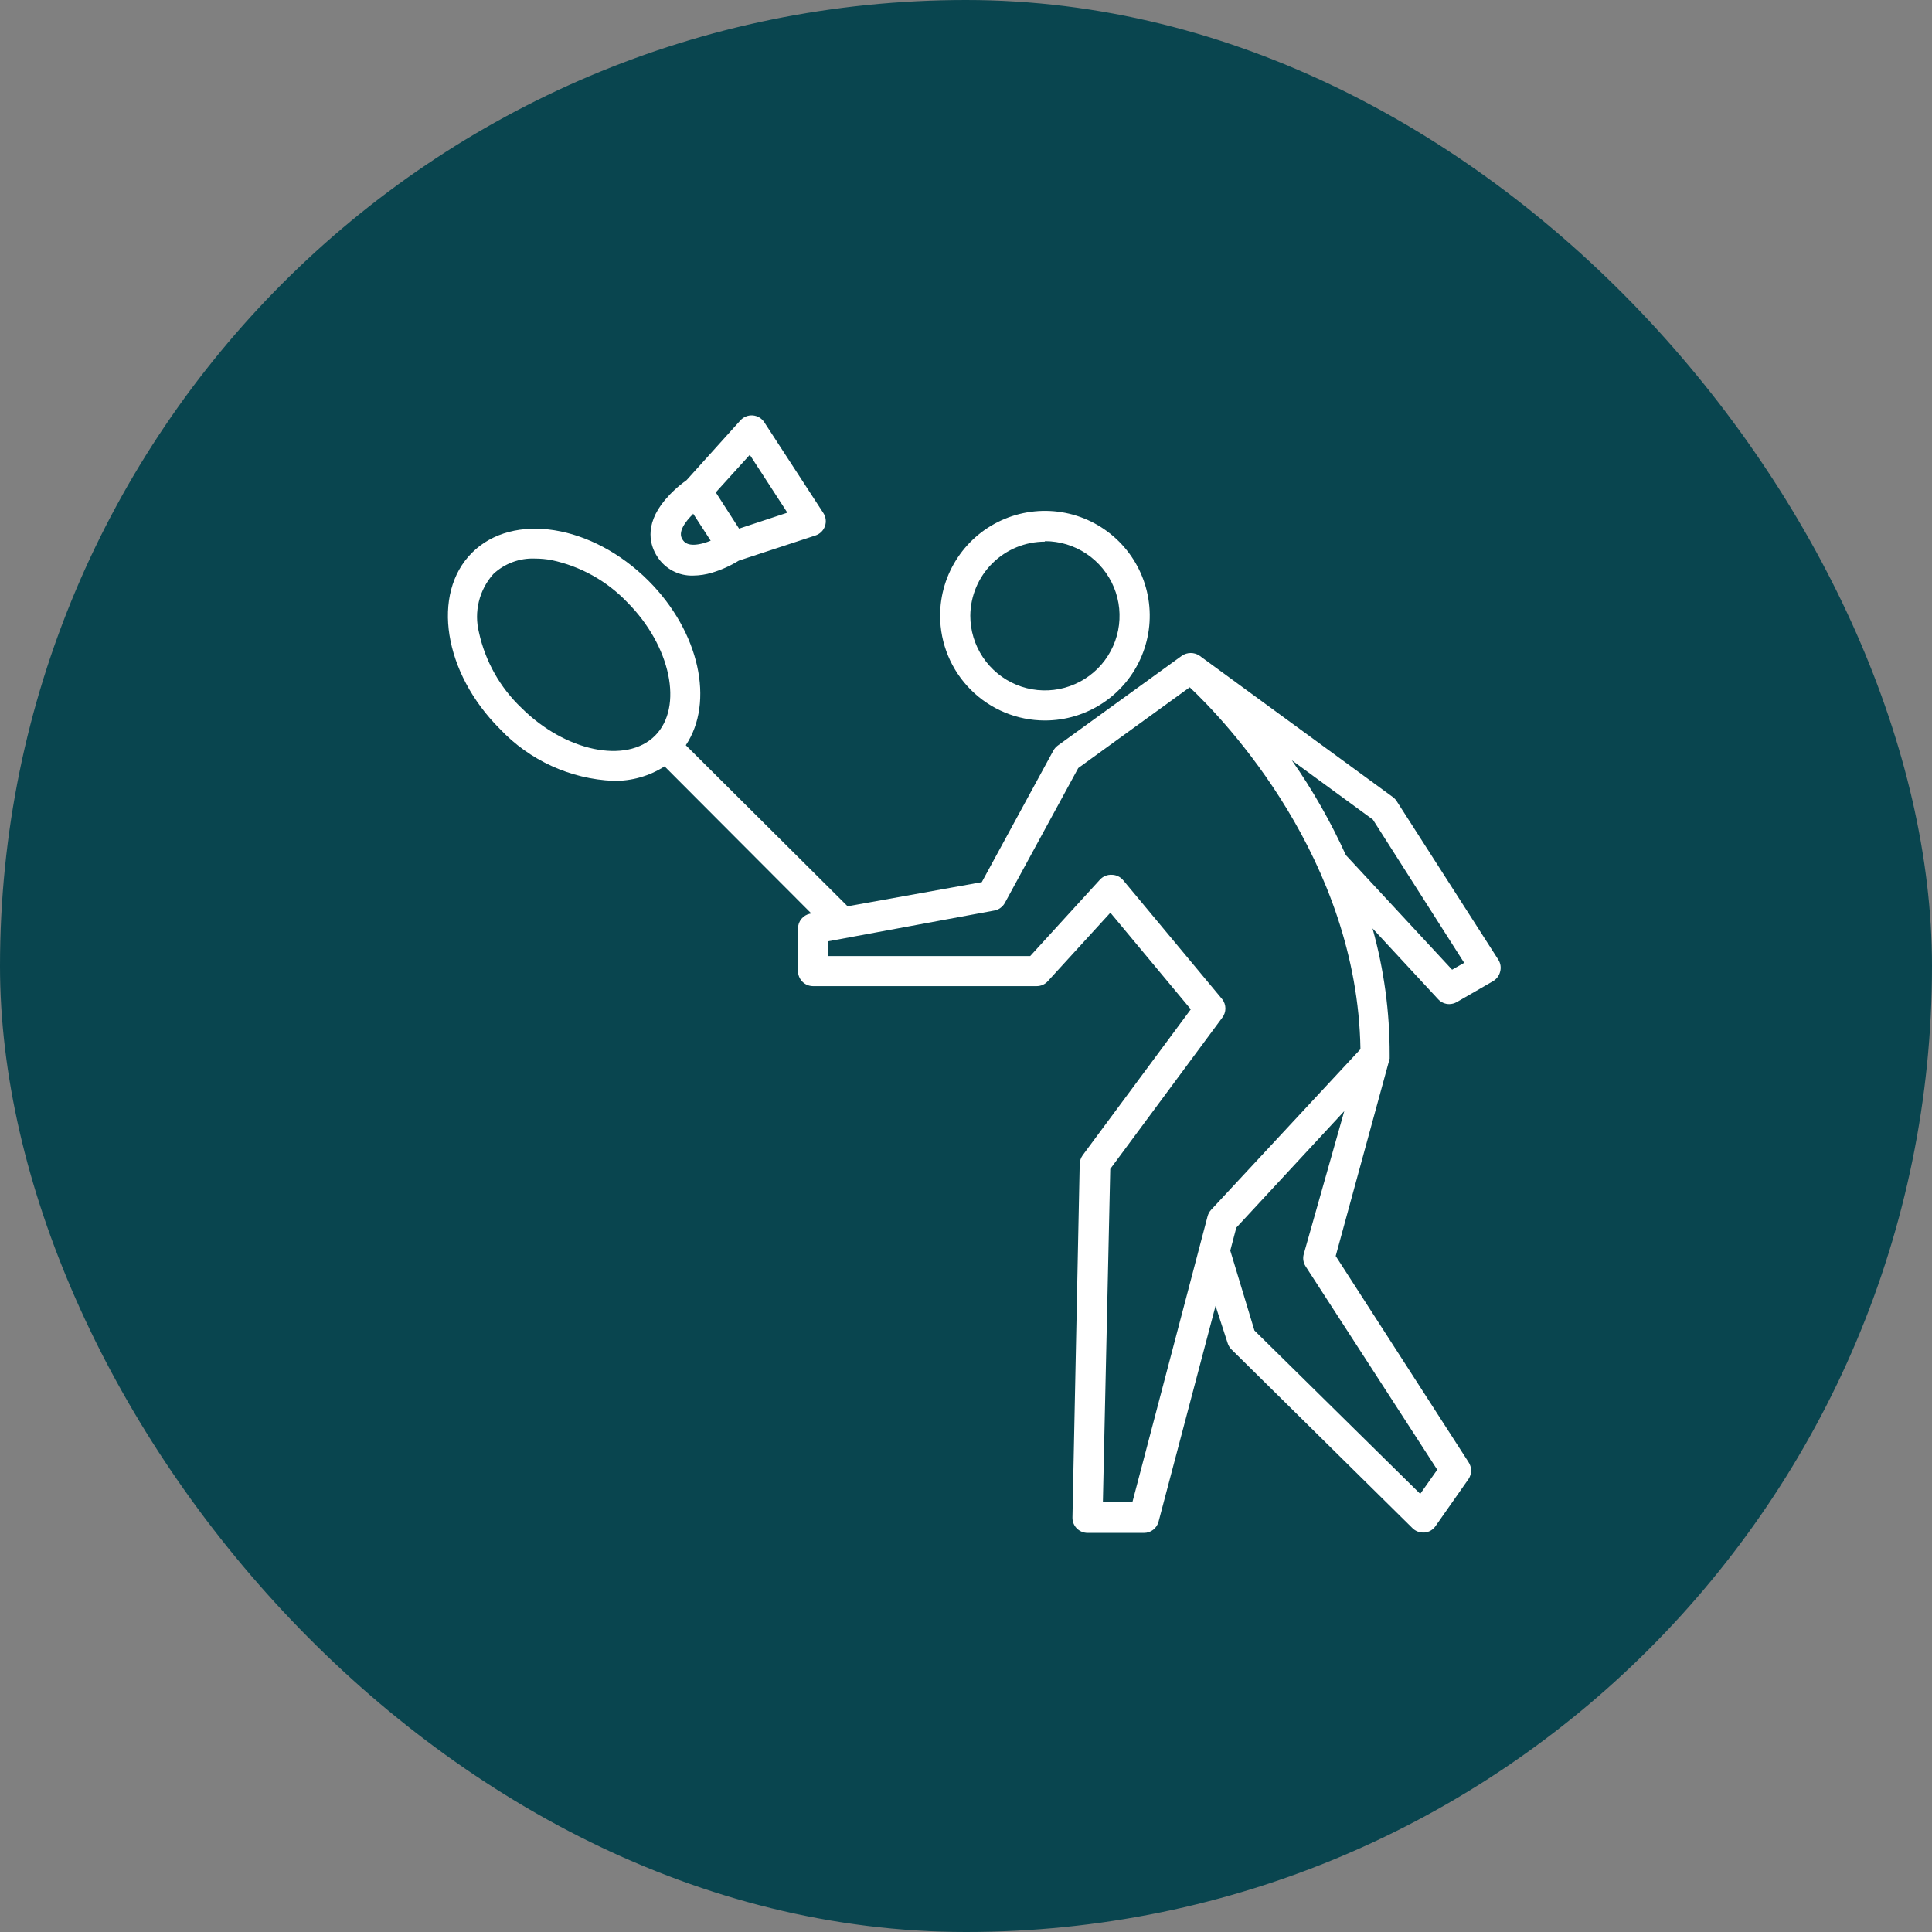
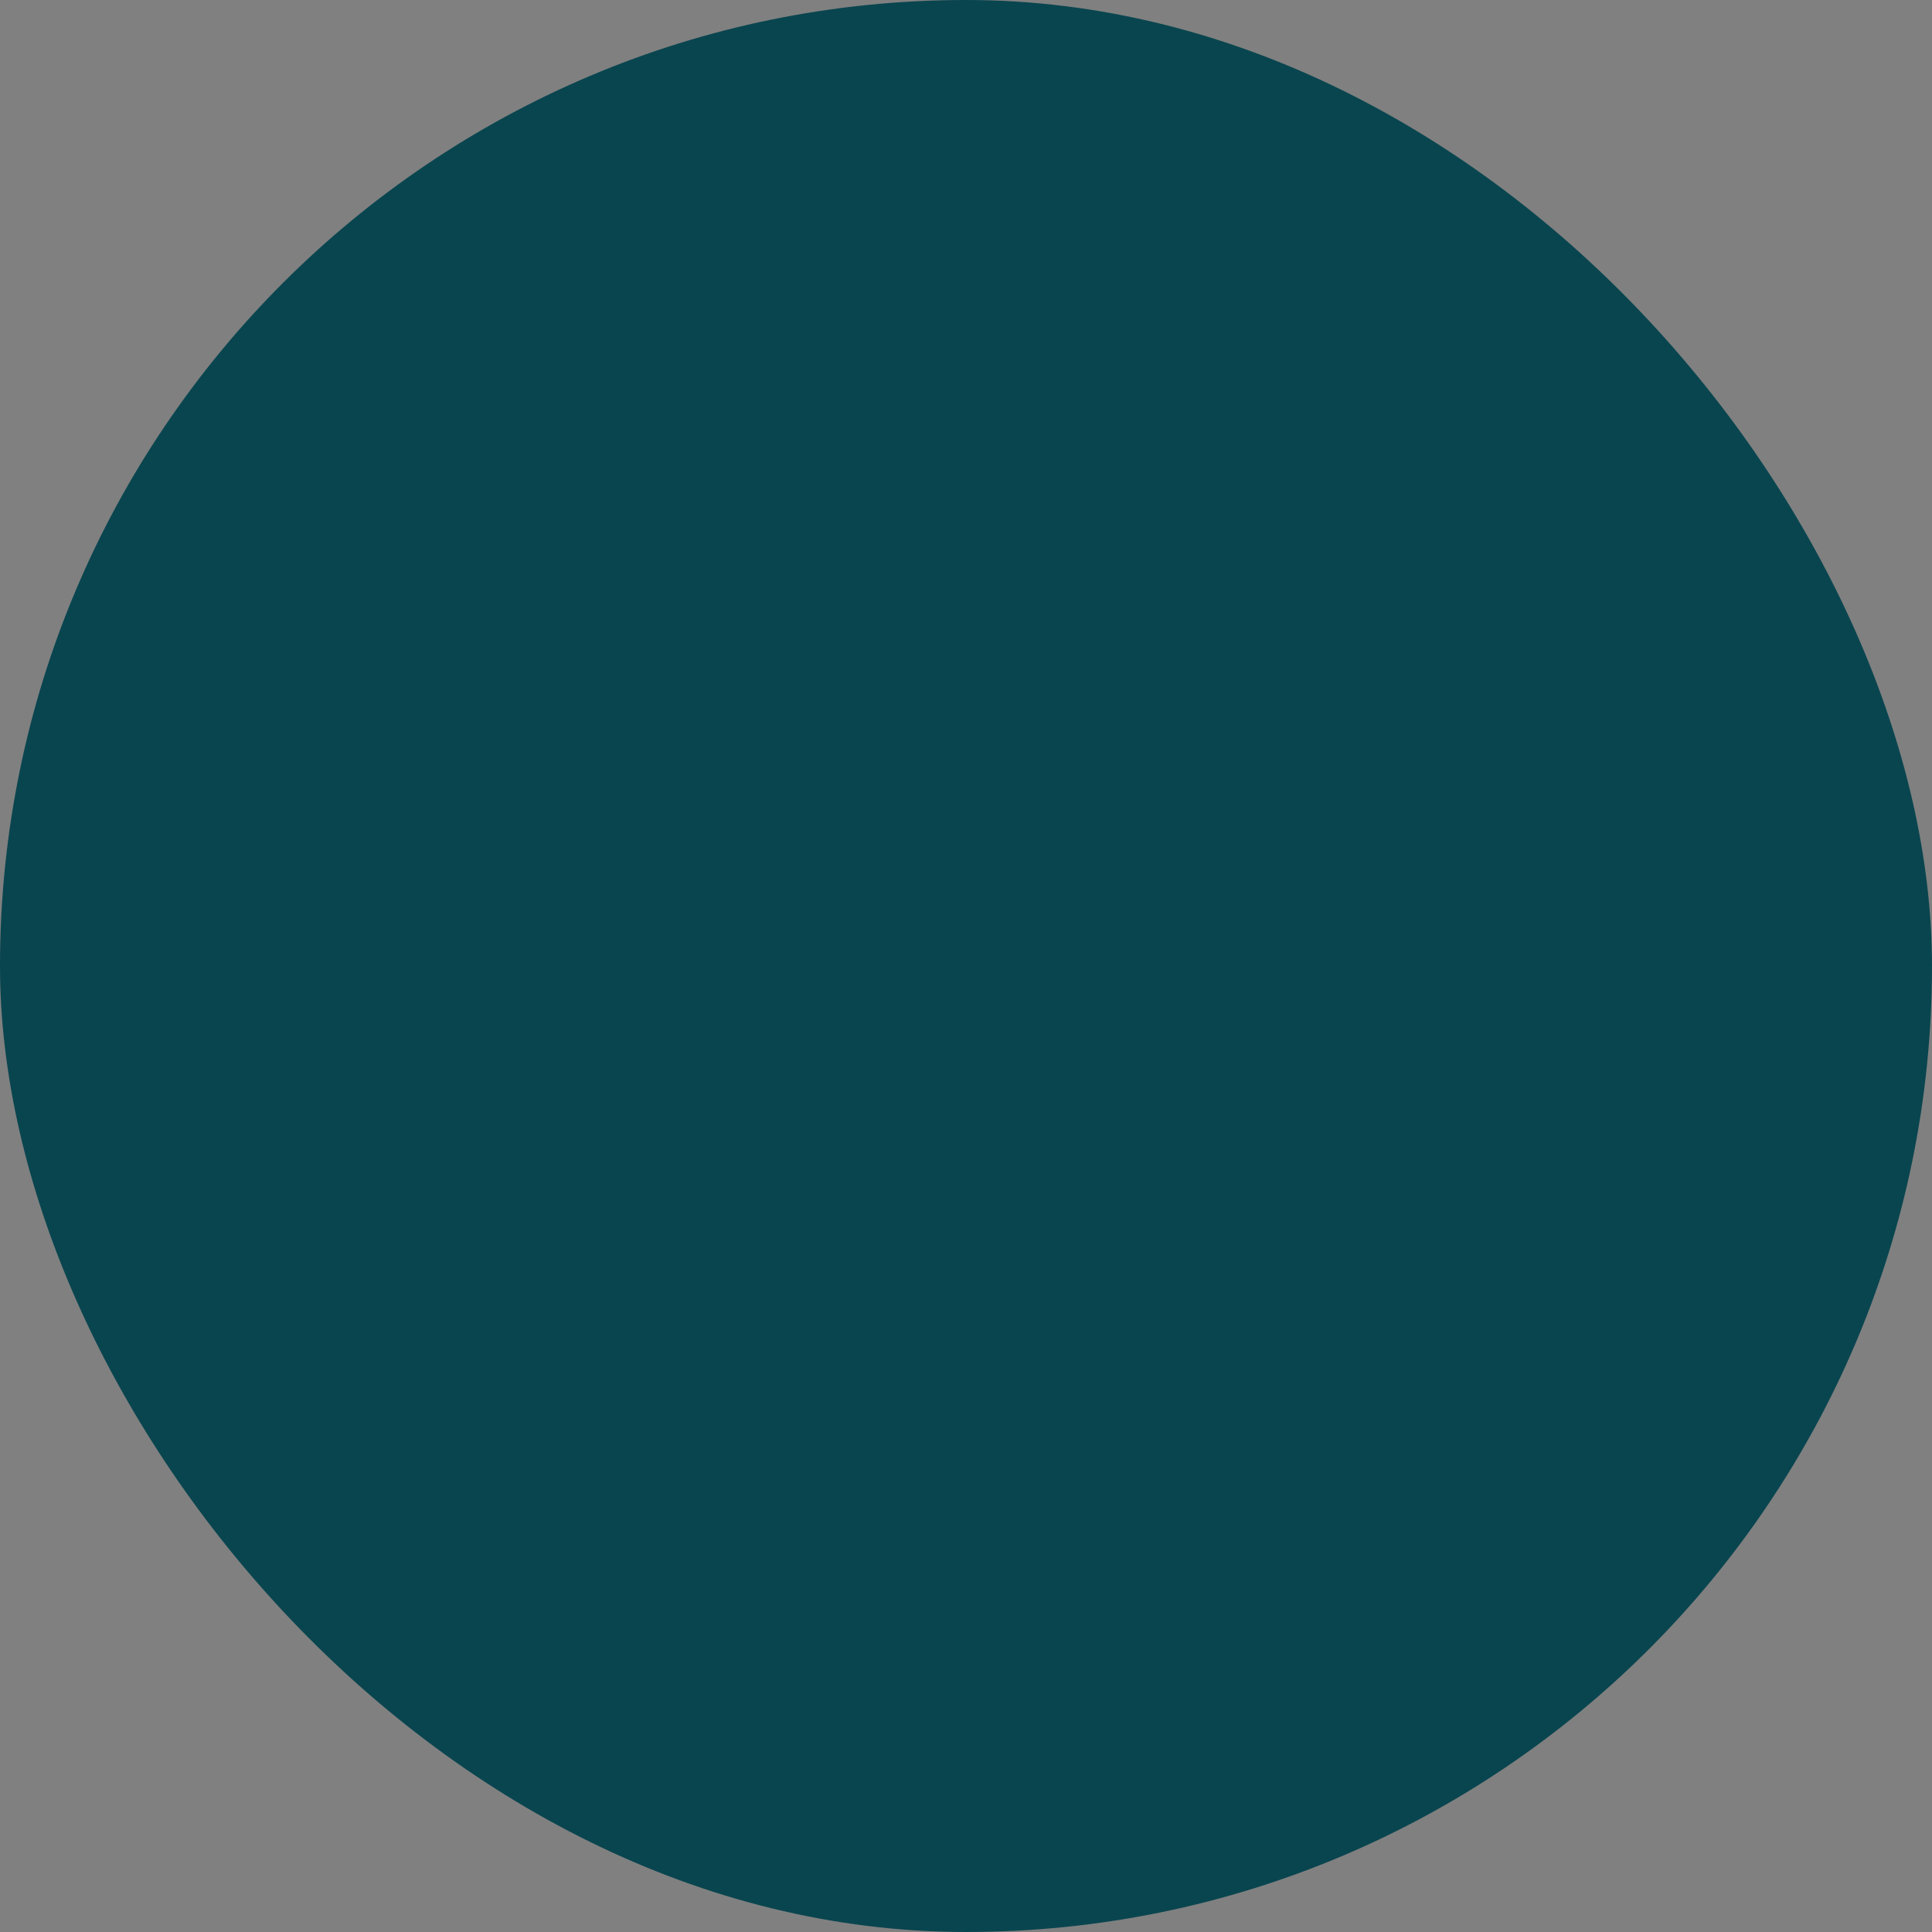
<svg xmlns="http://www.w3.org/2000/svg" width="120" height="120" viewBox="0 0 120 120" fill="none">
  <rect x="0" y="0" width="120" height="120" fill="#808080" stroke="none" />
  <rect width="120" height="120" rx="60" fill="#09454F" />
-   <path d="M38.097 48.5C39.223 48.52 40.329 48.207 41.278 47.6L50.405 56.75H50.315C50.103 56.793 49.912 56.909 49.775 57.077C49.638 57.245 49.564 57.456 49.565 57.672V60.305C49.563 60.552 49.659 60.791 49.832 60.968C50.004 61.145 50.24 61.246 50.487 61.25H64.392C64.523 61.25 64.651 61.223 64.77 61.17C64.889 61.117 64.996 61.04 65.082 60.943L68.968 56.69L73.963 62.69L67.25 71.75C67.136 71.908 67.071 72.096 67.062 72.29L66.612 94.25C66.609 94.374 66.63 94.498 66.675 94.614C66.72 94.73 66.788 94.836 66.875 94.925C66.963 95.015 67.068 95.086 67.184 95.135C67.3 95.184 67.424 95.209 67.55 95.21H71.052C71.26 95.212 71.462 95.144 71.626 95.017C71.791 94.891 71.908 94.713 71.96 94.513L75.5 81.11L76.25 83.42C76.294 83.567 76.374 83.701 76.483 83.81L87.733 94.918C87.908 95.091 88.145 95.188 88.392 95.188H88.475C88.611 95.177 88.742 95.136 88.86 95.069C88.978 95.001 89.079 94.909 89.157 94.797L91.213 91.865C91.317 91.71 91.373 91.527 91.373 91.34C91.373 91.153 91.317 90.97 91.213 90.815L82.963 78.013L86.315 65.75C86.319 65.71 86.319 65.67 86.315 65.63C86.319 65.588 86.319 65.545 86.315 65.502C86.32 62.854 85.962 60.217 85.25 57.665L89.33 62.068C89.417 62.162 89.523 62.237 89.64 62.288C89.757 62.34 89.884 62.367 90.013 62.367C90.178 62.366 90.341 62.322 90.485 62.24L92.735 60.943C92.844 60.878 92.94 60.792 93.016 60.691C93.092 60.589 93.147 60.473 93.177 60.35C93.211 60.224 93.218 60.092 93.198 59.962C93.177 59.833 93.129 59.71 93.058 59.6L86.75 49.76C86.686 49.661 86.605 49.575 86.51 49.505L74.51 40.73C74.348 40.619 74.156 40.559 73.959 40.559C73.762 40.559 73.57 40.619 73.407 40.73L65.698 46.31C65.587 46.392 65.495 46.497 65.427 46.617L60.98 54.792L52.648 56.292L42.597 46.288C44.383 43.61 43.46 39.252 40.273 36.065C36.77 32.57 31.858 31.79 29.315 34.333C26.773 36.875 27.552 41.788 31.055 45.282C32.895 47.23 35.421 48.384 38.097 48.5ZM80.975 77.907C80.942 78.034 80.935 78.166 80.956 78.295C80.976 78.424 81.024 78.548 81.095 78.657L89.27 91.287L88.213 92.787L77.915 82.64L76.415 77.675L76.79 76.25L83.495 69.013L80.975 77.907ZM85.272 50.907L90.942 59.803L90.192 60.23L83.593 53.112C82.659 51.051 81.537 49.08 80.24 47.225L85.272 50.907ZM61.76 56.555C61.897 56.53 62.027 56.474 62.14 56.392C62.252 56.311 62.346 56.205 62.413 56.083L66.972 47.705L73.895 42.688C76.093 44.75 84.305 53.36 84.5 65.165L75.222 75.147C75.119 75.26 75.044 75.397 75.005 75.545L70.332 93.312H68.502L68.96 72.605L75.912 63.215C76.041 63.05 76.112 62.847 76.112 62.638C76.112 62.428 76.041 62.225 75.912 62.06L69.763 54.672C69.677 54.569 69.571 54.486 69.451 54.428C69.33 54.369 69.199 54.338 69.065 54.335C68.925 54.326 68.784 54.349 68.654 54.402C68.524 54.455 68.408 54.538 68.315 54.642L63.987 59.383H51.425V58.468L61.76 56.555ZM30.642 35.653C30.988 35.328 31.395 35.077 31.84 34.912C32.284 34.747 32.757 34.672 33.23 34.693C33.577 34.693 33.924 34.725 34.265 34.79C36.05 35.169 37.681 36.076 38.945 37.392C41.667 40.115 42.462 43.917 40.685 45.695C38.907 47.472 35.097 46.678 32.375 43.955C31.053 42.695 30.139 41.067 29.75 39.282C29.591 38.651 29.589 37.989 29.745 37.357C29.9 36.724 30.209 36.139 30.642 35.653ZM64.903 44.75C66.19 44.75 67.449 44.368 68.519 43.653C69.59 42.938 70.424 41.921 70.917 40.731C71.41 39.542 71.539 38.233 71.287 36.97C71.036 35.707 70.416 34.547 69.506 33.637C68.595 32.726 67.435 32.106 66.172 31.855C64.91 31.604 63.601 31.733 62.411 32.226C61.222 32.718 60.205 33.553 59.49 34.623C58.774 35.694 58.392 36.953 58.392 38.24C58.392 39.967 59.078 41.622 60.299 42.843C61.52 44.064 63.176 44.75 64.903 44.75ZM64.903 33.612C65.82 33.612 66.716 33.885 67.478 34.394C68.241 34.904 68.835 35.628 69.185 36.475C69.536 37.323 69.627 38.255 69.448 39.154C69.268 40.054 68.826 40.88 68.177 41.528C67.528 42.175 66.702 42.616 65.802 42.794C64.903 42.972 63.97 42.88 63.124 42.528C62.277 42.176 61.553 41.58 61.045 40.817C60.537 40.054 60.266 39.157 60.267 38.24C60.277 37.017 60.77 35.848 61.638 34.987C62.506 34.126 63.68 33.642 64.903 33.642V33.612ZM43.055 35.75C43.452 35.746 43.846 35.685 44.225 35.57C44.811 35.394 45.37 35.142 45.89 34.82L50.645 33.26C50.782 33.216 50.906 33.142 51.009 33.042C51.112 32.942 51.19 32.82 51.238 32.685C51.286 32.55 51.302 32.406 51.285 32.264C51.268 32.121 51.218 31.985 51.14 31.865L47.48 26.24C47.402 26.116 47.297 26.012 47.172 25.936C47.047 25.86 46.906 25.815 46.76 25.803C46.614 25.791 46.468 25.814 46.333 25.869C46.197 25.924 46.076 26.01 45.98 26.12L42.642 29.825C42.144 30.176 41.693 30.59 41.3 31.055C39.95 32.675 40.422 33.95 40.82 34.565C41.057 34.94 41.388 35.247 41.78 35.455C42.172 35.663 42.611 35.765 43.055 35.75ZM46.572 28.25L48.905 31.843L45.905 32.833L44.458 30.582L46.572 28.25ZM43.047 31.895L44.142 33.583C44.008 33.635 43.865 33.688 43.715 33.733C42.718 34.01 42.485 33.65 42.395 33.515C42.072 33.05 42.568 32.398 43.047 31.925V31.895Z" fill="white" />
</svg>